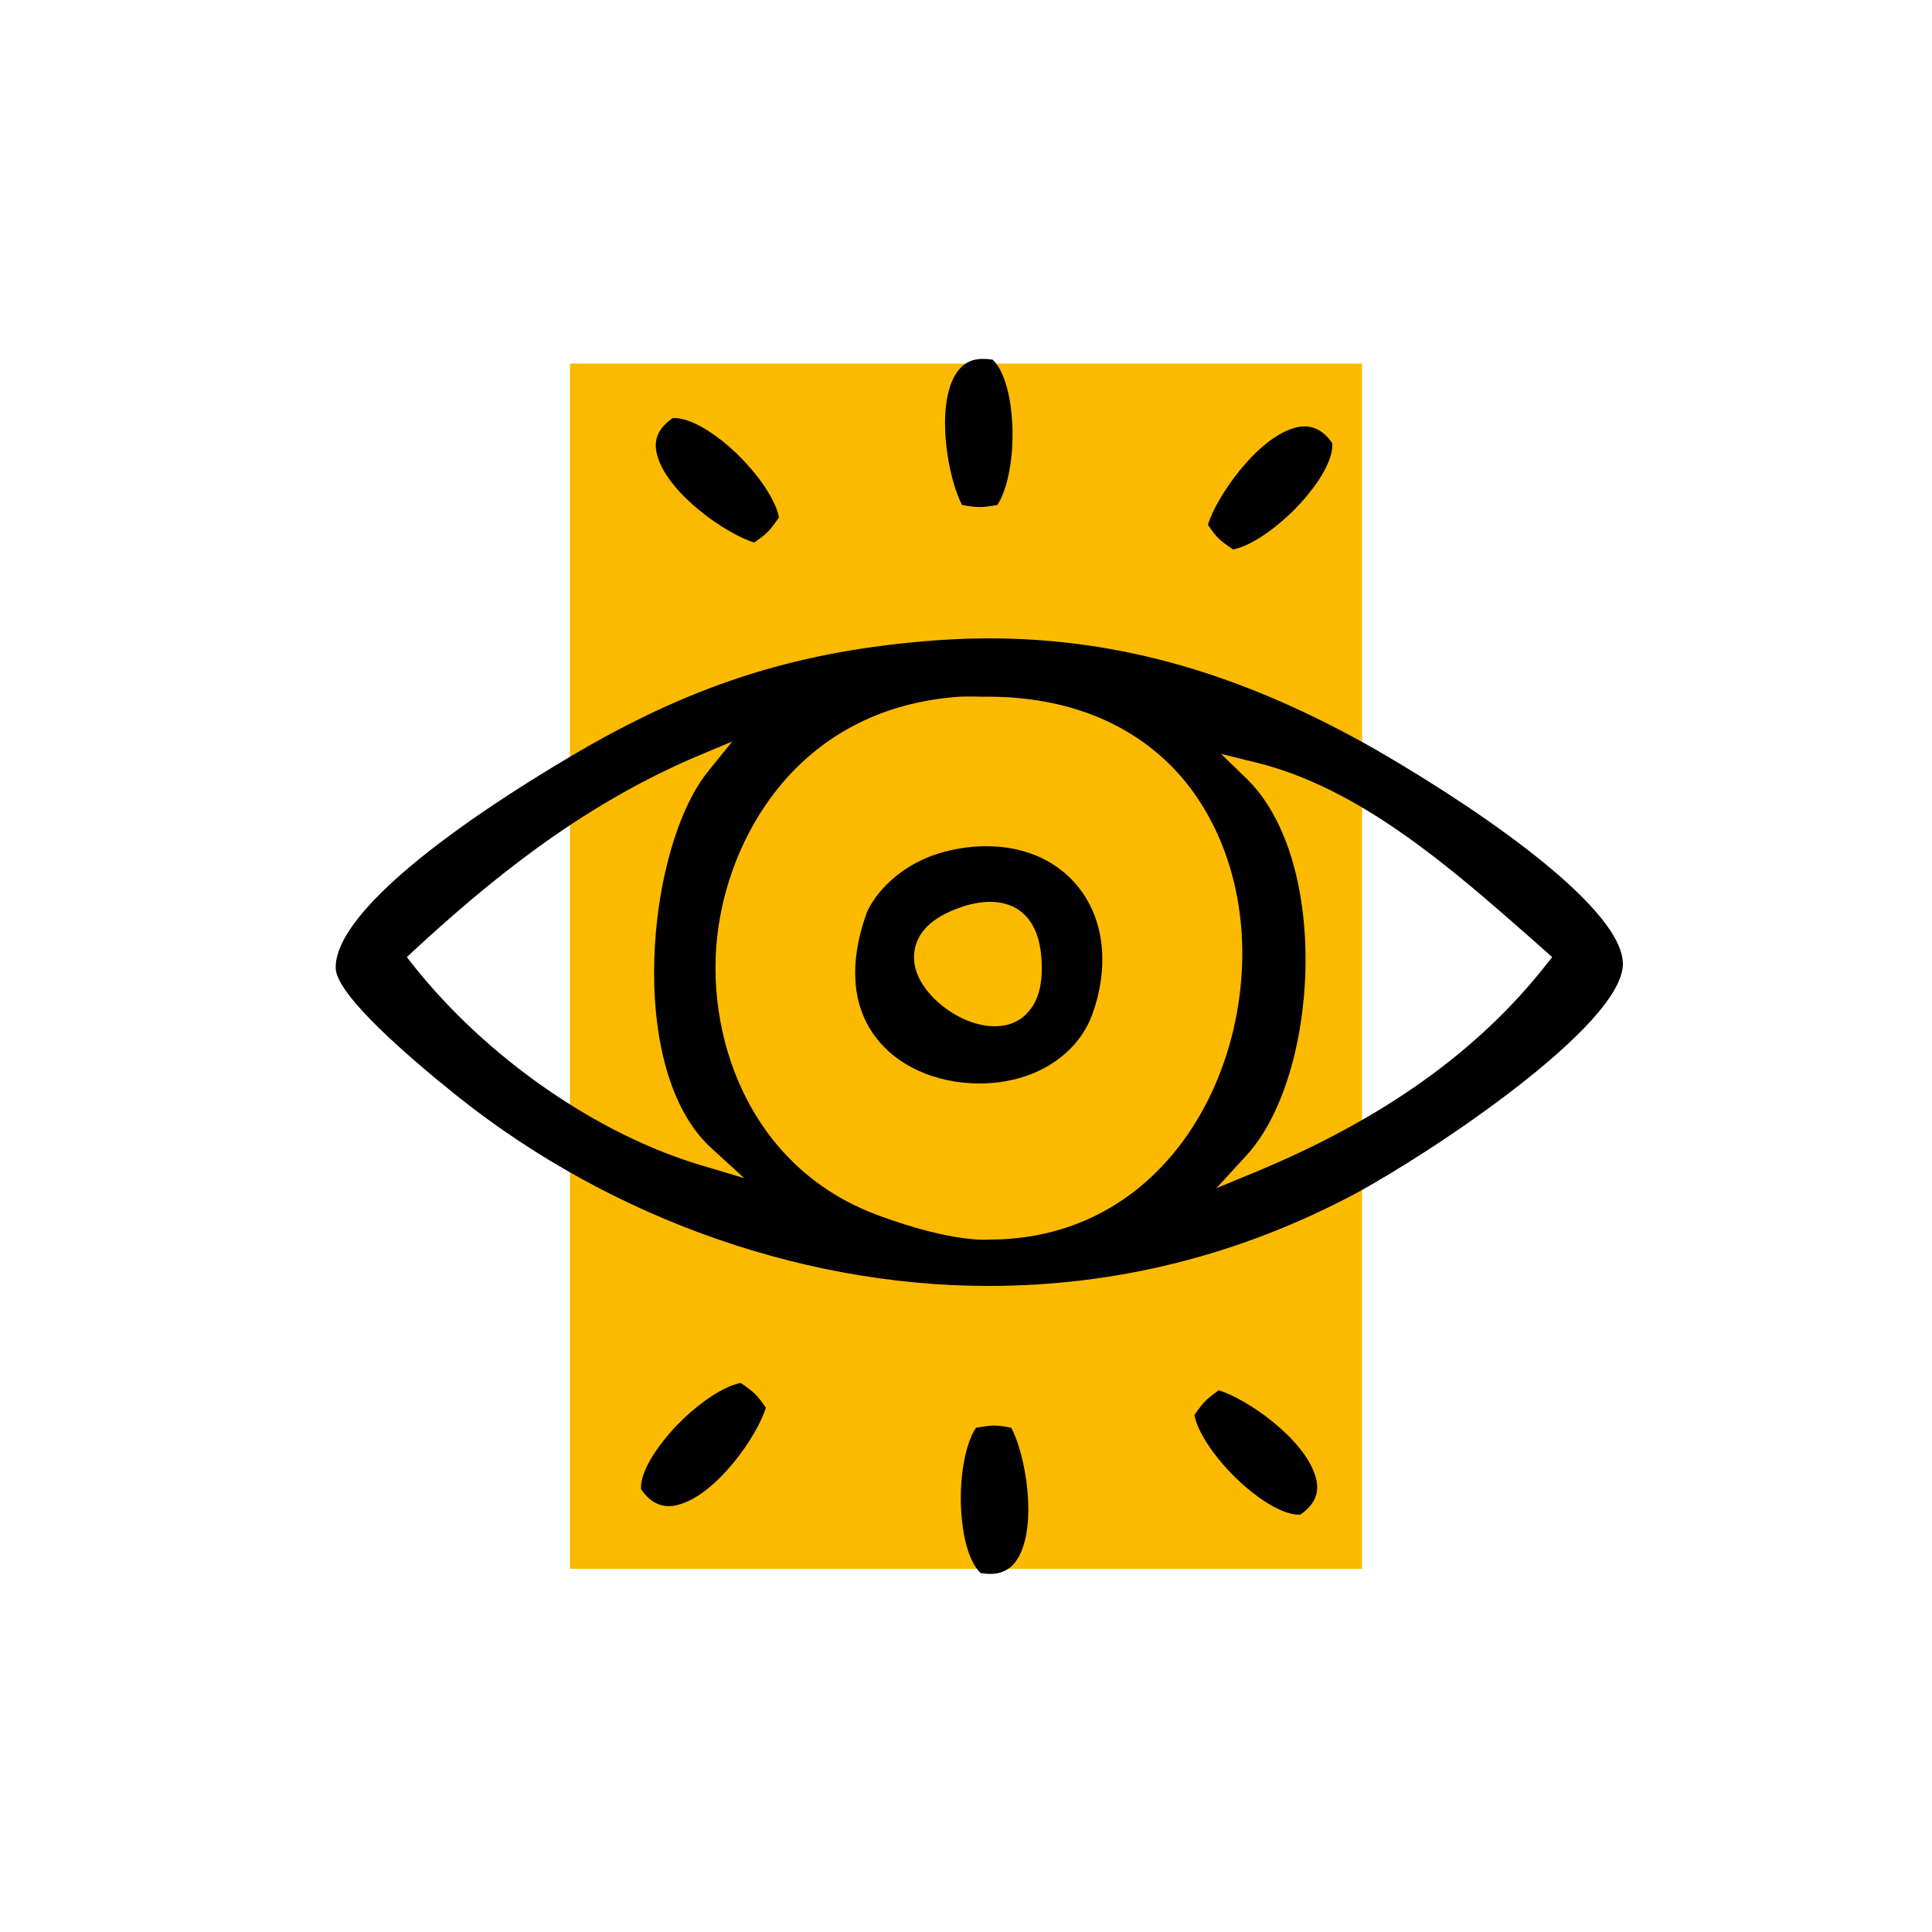
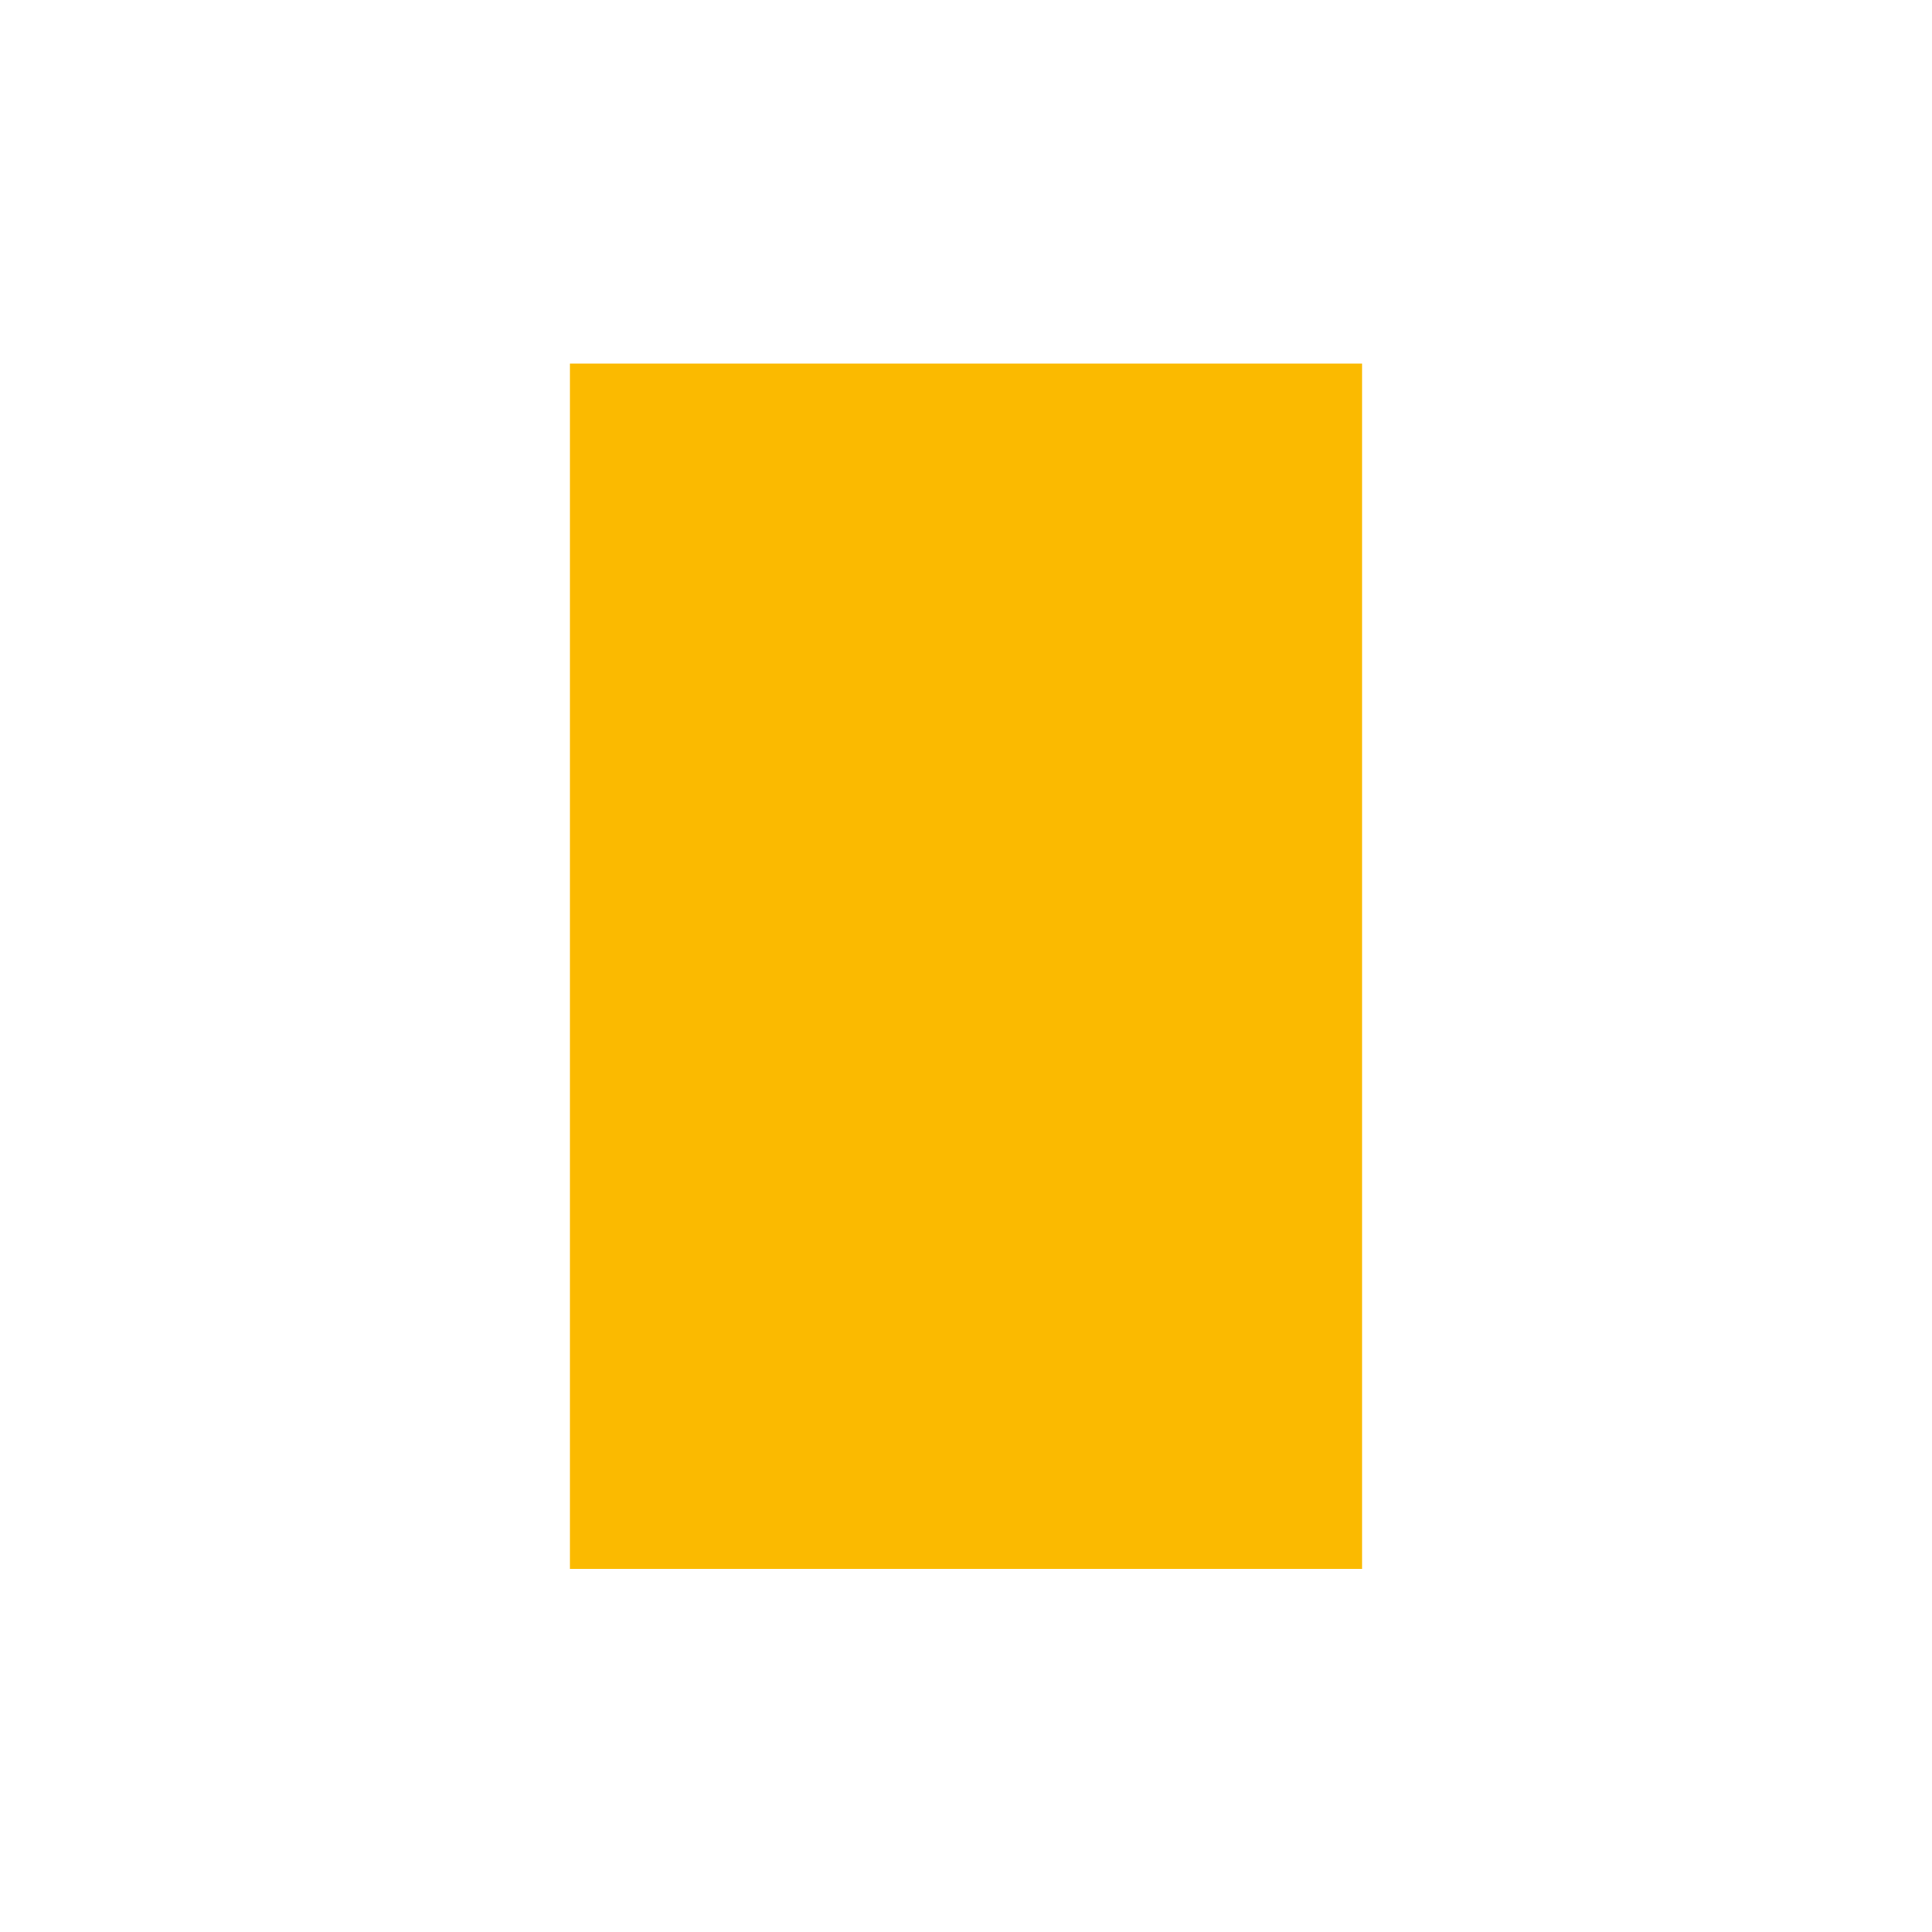
<svg xmlns="http://www.w3.org/2000/svg" version="1.1" x="0px" y="0px" viewBox="0 0 500 500" style="enable-background:new 0 0 500 500;" xml:space="preserve">
  <style type="text/css">
	.st0{fill:#FBBA00;}
</style>
  <g id="Ebene_2">
    <rect x="147.5" y="94.1" class="st0" width="205" height="311.9" />
  </g>
  <g id="Ebene_1">
    <g>
-       <path d="M249,130.7c4.2,0.7,4.8,0.7,9.1,0c3.1-4.6,4.7-15,3.6-24.4c-0.7-6.3-2.5-11.1-4.8-13.2c-4.7-0.8-7.8,0.5-9.9,4.3    C242.2,106.2,245.4,124,249,130.7 M174.1,108.2c-3.9,2.7-5.2,5.9-3.9,10c2.9,9.7,17.7,20,25,22.2c3.4-2.4,3.9-2.9,6.4-6.5    c-1-5.4-7.3-13.9-14.7-19.8C182,110.2,177.3,108,174.1,108.2 M312.6,135.8c2.4,3.5,2.9,3.9,6.5,6.4c5.4-1,13.9-7.3,19.8-14.7    c4-5,6.1-9.6,5.9-12.8c-2.7-3.9-6-5.1-10-3.9C325.1,113.7,314.8,128.6,312.6,135.8 M257.4,265.6c-8.9,0-19.4-8.1-20.7-16    c-0.6-3.7,0-10.5,11.4-14.6c2.9-1.1,5.7-1.6,8.1-1.6c7.8,0,12.6,5.1,13.3,14.3c0.5,6.4-0.6,11.2-3.5,14.3    C263.9,264.4,260.9,265.6,257.4,265.6 M255.3,219c-3.3,0-6.8,0.4-10.3,1.3c-12,2.9-19.1,11.4-20.9,16.5c-4.3,12.3-3.6,23,2,30.9    c5.6,8,15.9,12.7,27.4,12.7c13.9,0,25.4-7.1,29.3-18.2c4.1-11.6,3.1-23.1-2.8-31.4C274.6,223.2,265.8,219,255.3,219 M192.6,304.9    l-10.7-3.2c-27.3-8-56.1-28-75.2-52.2l-1.4-1.8l1.7-1.6c19.1-17.6,42.7-37.3,73.2-50.3l9.3-3.9l-6.3,7.8    c-15.9,19.7-21.5,77.6,1.2,97.7L192.6,304.9z M314.8,307.5l7.7-8.4c18.8-20.3,22.1-76.2,0.1-97.6l-6.6-6.4l8.9,2.2    c26.9,6.5,50.6,27.3,71.4,45.6l5.4,4.8l-1.5,1.9c-17.6,22.4-42.1,39.9-75,53.6L314.8,307.5z M256,320.8c0,0-9.1,1-28.8-6.3    c-33.8-12.5-45.2-47.3-41.3-74.4c3.6-25.3,21.8-57,62.5-59.8c1.5-0.1,5.5,0,5.5,0h1.7c20.9,0,38.2,7.1,50,20.6    c10.2,11.8,15.9,28.1,15.9,45.8C321.5,282.7,298.5,320.8,256,320.8 M255.8,165.2c-5.6,0-11.4,0.3-17.2,0.8    c-33.9,3-60.3,11.6-91,29.8c-39.3,23.3-61.4,43.3-60.7,55c0.5,7.2,20.3,23.7,26.9,29.2l0.9,0.7c39.7,33.1,91.1,52.1,141.1,52.1    c33.2,0,65-8,94.6-23.7c19.8-10.6,69.7-43.8,69.6-59.7c-0.1-13.6-32.9-37.4-63.6-55.2C321.9,174.5,290,165.2,255.8,165.2     M165.9,385.4c2.7,3.9,6,5.2,10.1,3.9c9.7-2.9,20-17.7,22.2-25c-2.4-3.4-2.9-3.9-6.5-6.4c-5.4,1-13.9,7.3-19.8,14.7    C167.9,377.6,165.7,382.2,165.9,385.4 M309.1,366.2c1,5.4,7.3,13.9,14.7,19.8c4.7,3.8,9.3,6,12.4,6c0.1,0,0.2,0,0.3,0    c3.9-2.7,5.2-5.9,3.9-10c-2.9-9.7-17.7-20-25-22.2C312.1,362.2,311.6,362.7,309.1,366.2 M253.8,407.1c4.7,0.8,7.8-0.5,9.9-4.3    c4.8-8.9,1.6-26.7-2-33.3c-4.2-0.8-4.8-0.7-9.1,0c-3.1,4.5-4.7,14.9-3.6,24.4C249.7,400.2,251.5,405,253.8,407.1" />
-     </g>
+       </g>
  </g>
</svg>